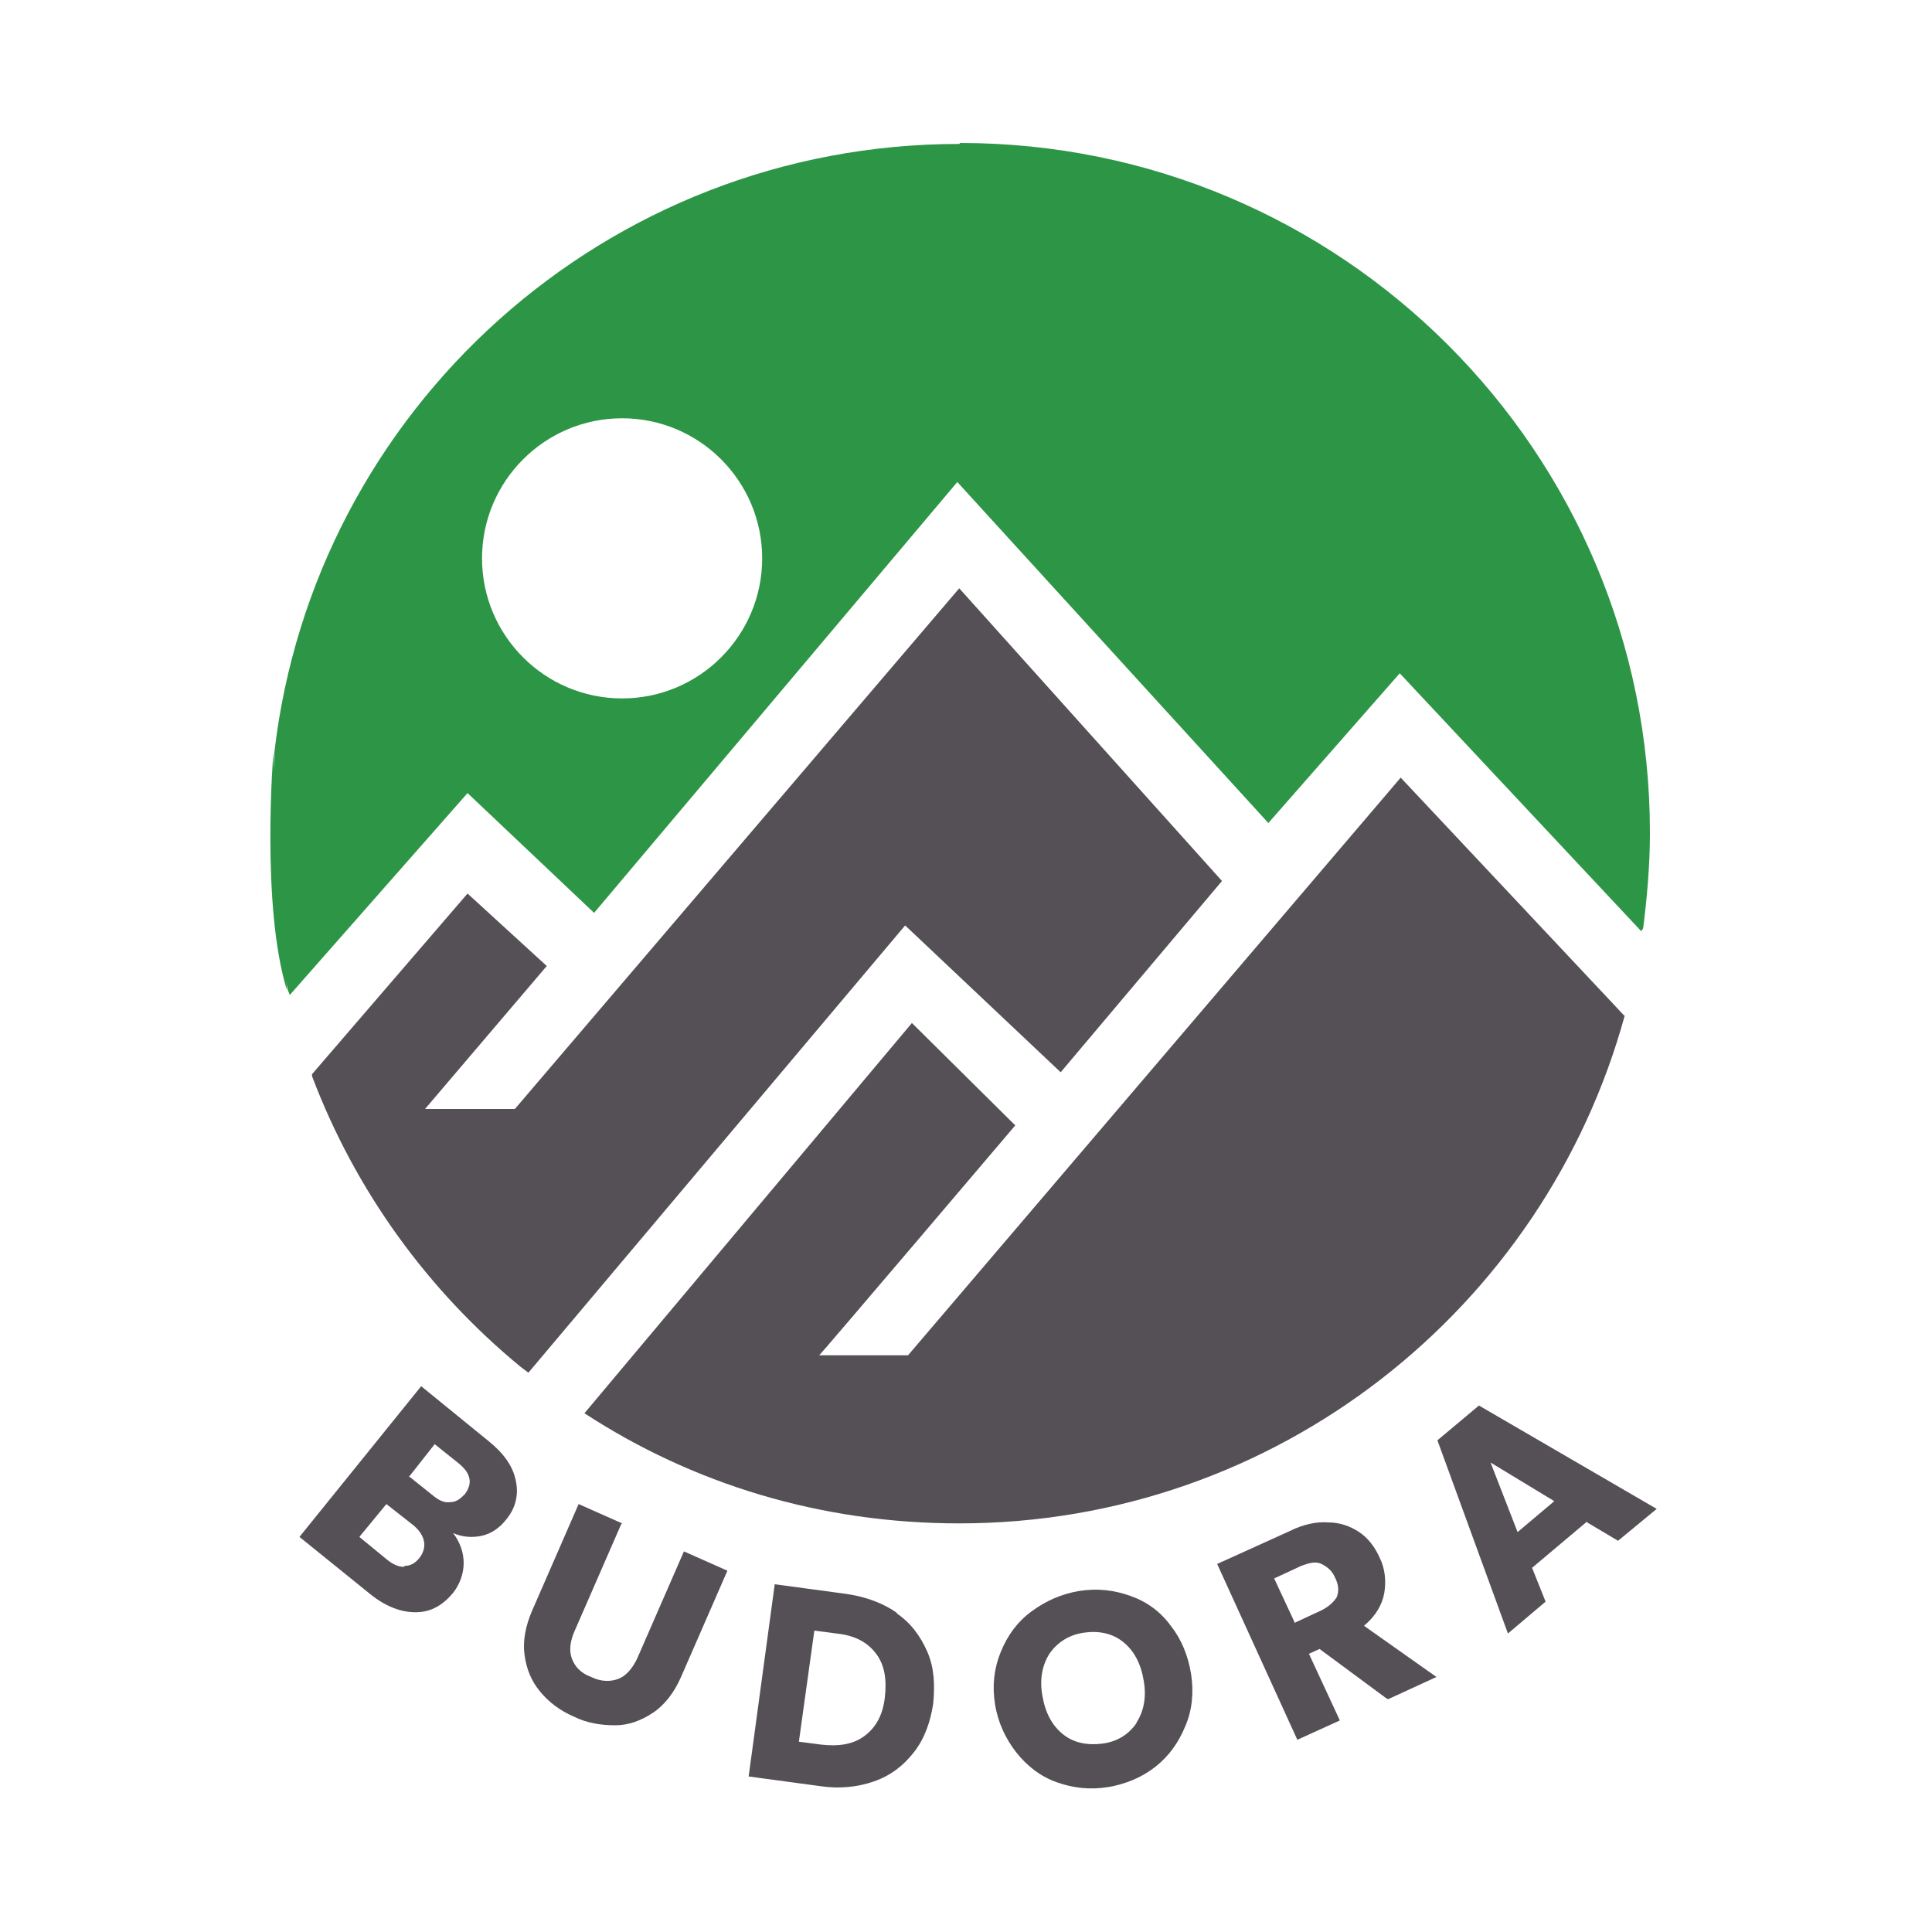
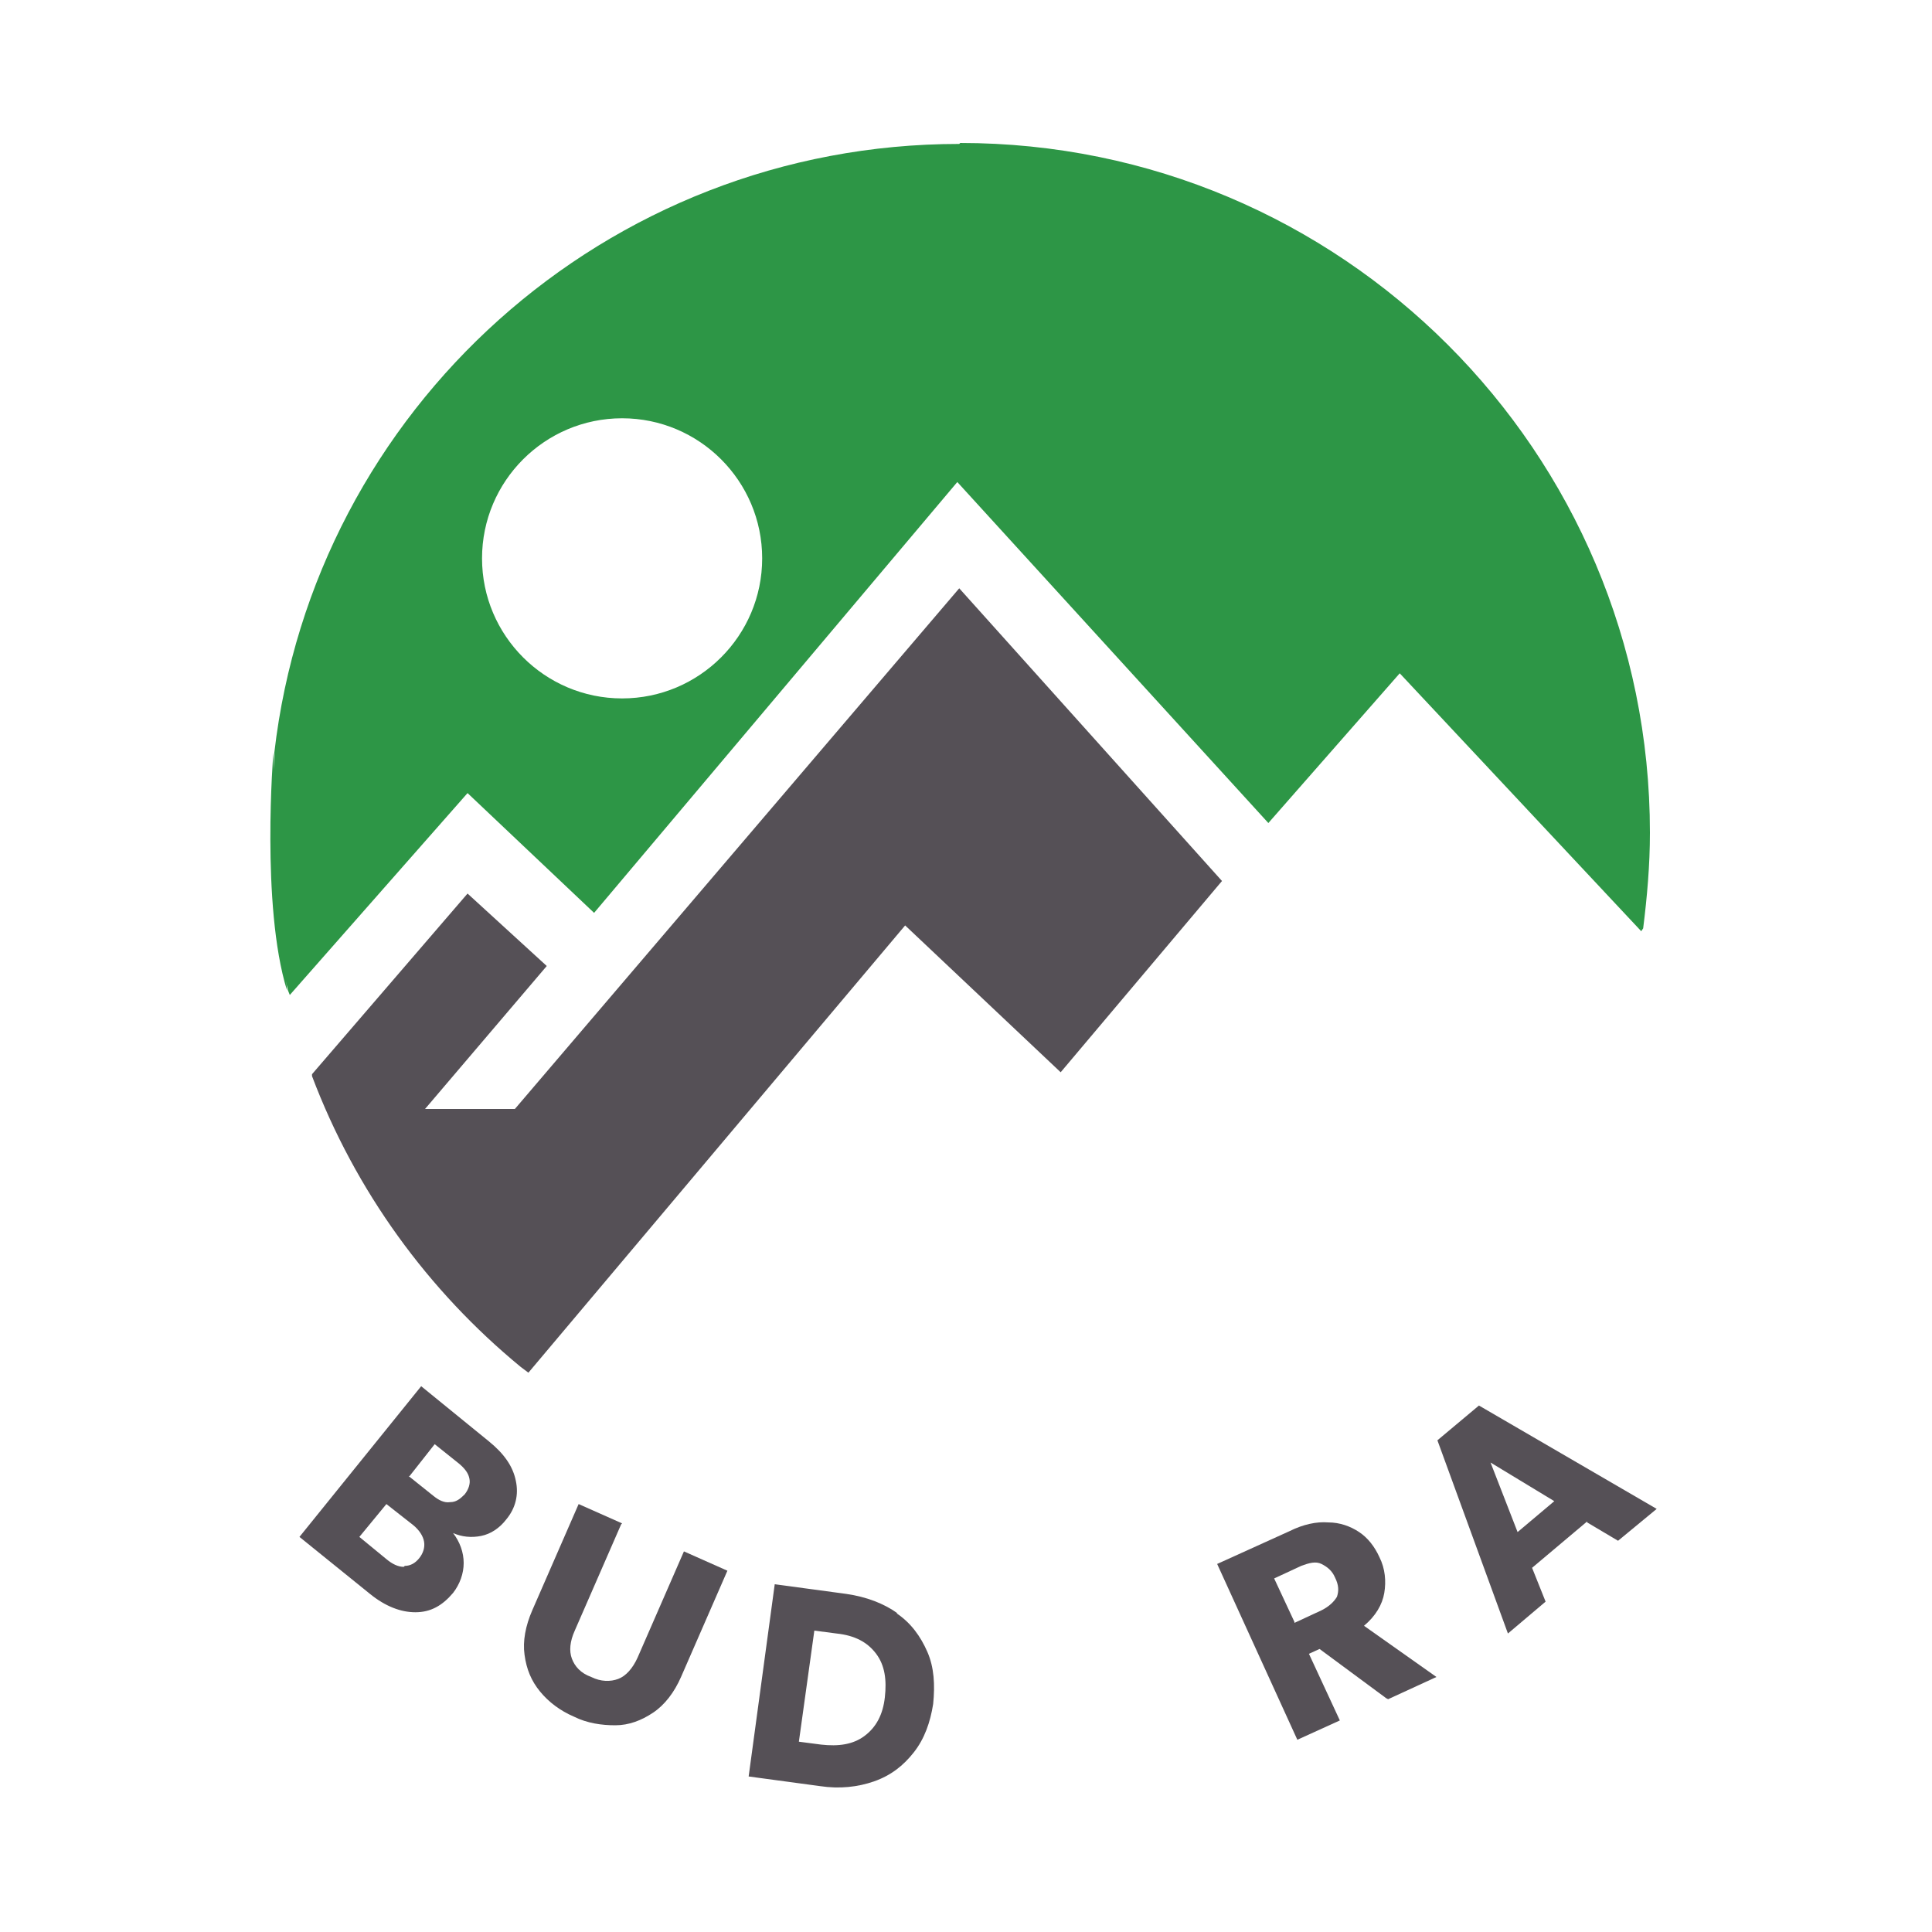
<svg xmlns="http://www.w3.org/2000/svg" id="Layer_1" version="1.1" viewBox="0 0 200 200">
  <defs>
    <style>
      .st0 {
        isolation: isolate;
      }

      .st1 {
        fill: #2d9646;
      }

      .st2 {
        fill: #010101;
      }

      .st3 {
        fill: #555056;
      }
    </style>
  </defs>
  <polygon class="st2" points="-2.8 94.7 -2.9 94.7 -2.8 94.7 -2.8 94.7" />
  <g>
-     <path class="st2" d="M18.6,105.5s0,0,0,0h0s0,0,0,0h0Z" />
    <g>
      <g>
        <g class="st0">
          <path class="st3" d="M93.7,95.8l16.1,15.2,16.7-19.8-27.2-30.3-46,53.9h-9.3l12.6-14.8-8.2-7.5-16.1,18.7v.2c4.5,11.9,12,22.2,21.6,30.1l.8.6,39-46.3Z" />
        </g>
        <g class="st0">
-           <path class="st3" d="M168.2,105.2l-23.2-24.7-51,59.8h-9.2c0,.1,20.3-23.8,20.3-23.8l-10.7-10.6-33.9,40.4h0c11.2,7.3,24.4,11.4,38.8,11.4,32.9,0,60.6-22.3,68.9-52.6Z" />
-         </g>
+           </g>
        <g class="st0">
          <path class="st1" d="M99.3,14.9c-36.6,0-66.8,27.5-70.9,63v16.8c.3,2.6.8,5.2,1.4,7.8l.2.5,18.4-20.9,13.1,12.4,37.6-44.6,32.2,35.3,13.6-15.5,25,26.7.2-.3c.4-3.2.7-6.5.7-9.9,0-39.5-32-71.4-71.4-71.4ZM64.4,72.3c-8,0-14.5-6.5-14.5-14.5s6.5-14.5,14.5-14.5,14.5,6.5,14.5,14.5-6.5,14.5-14.5,14.5Z" />
        </g>
      </g>
      <g class="st0">
        <path class="st1" d="M28.3,77.9s-1.3,15.8,1.4,24.6" />
      </g>
      <g>
        <path class="st3" d="M48,161.8c0,1.1-.4,2.2-1.1,3.1-1.1,1.3-2.3,2-3.9,2-1.5,0-3.1-.6-4.7-1.9l-7.3-5.9,12.6-15.6,7,5.7c1.6,1.3,2.5,2.6,2.8,4.1.3,1.4,0,2.8-1,4-.7.9-1.6,1.5-2.6,1.7-1,.2-2,.1-2.9-.3.7.9,1.1,2,1.1,3.1ZM41.9,162.1c.6,0,1.1-.3,1.5-.8.4-.5.6-1.1.5-1.7-.1-.6-.5-1.2-1.1-1.7l-2.8-2.2-2.8,3.4,2.8,2.3c.6.5,1.2.8,1.8.8ZM42.3,152.8l2.5,2c.6.5,1.2.8,1.8.7.6,0,1-.3,1.5-.8.4-.5.6-1.1.5-1.6-.1-.6-.5-1.1-1.1-1.6l-2.5-2-2.6,3.3Z" />
        <path class="st3" d="M64.3,157.8l-4.8,11c-.5,1.1-.6,2.1-.3,2.9.3.8.9,1.5,2,1.9,1,.5,2,.5,2.8.2.8-.3,1.5-1.1,2-2.2l4.8-11,4.5,2-4.8,11c-.7,1.6-1.7,2.9-2.9,3.7s-2.5,1.3-3.9,1.3-2.9-.2-4.3-.9c-1.4-.6-2.6-1.5-3.5-2.6-.9-1.1-1.4-2.3-1.6-3.8-.2-1.4.1-3,.8-4.6l4.8-11,4.5,2Z" />
        <path class="st3" d="M92.8,167c1.5,1,2.5,2.4,3.2,4s.8,3.4.6,5.4c-.3,1.9-.9,3.6-2,5-1.1,1.4-2.4,2.4-4.1,3-1.7.6-3.6.8-5.6.5l-7.4-1,2.7-19.9,7.4,1c2.1.3,3.9,1,5.3,2ZM89.5,179.7c1.2-.9,1.9-2.2,2.1-4,.2-1.8,0-3.3-.9-4.5-.9-1.2-2.2-1.9-4.1-2.1l-2.3-.3-1.6,11.5,2.3.3c1.8.2,3.3,0,4.5-.9Z" />
-         <path class="st3" d="M109.4,184.5c-1.7-.6-3.1-1.7-4.2-3.1s-1.9-3.1-2.2-5c-.3-1.9-.1-3.7.6-5.4.7-1.7,1.7-3.1,3.2-4.2s3.1-1.8,4.9-2.1c1.9-.3,3.6-.1,5.3.5,1.7.6,3.1,1.6,4.2,3.1,1.1,1.4,1.8,3.1,2.1,5s.1,3.8-.6,5.4c-.7,1.7-1.7,3.1-3.1,4.2-1.4,1.1-3.1,1.8-4.9,2.1-1.9.3-3.6.1-5.3-.5ZM117.6,178.4c.8-1.2,1.1-2.7.8-4.4-.3-1.8-1-3.1-2.1-4-1.1-.9-2.5-1.2-4-1-1.6.2-2.8,1-3.6,2.1-.8,1.2-1.1,2.7-.8,4.4.3,1.8,1,3.1,2.1,4,1.1.9,2.5,1.2,4.1,1,1.6-.2,2.8-1,3.6-2.2Z" />
        <path class="st3" d="M143.5,175.8l-6.9-5.1-1.1.5,3.2,6.9-4.4,2-8.3-18.2,7.5-3.4c1.4-.7,2.8-1,4-.9,1.2,0,2.3.4,3.2,1,.9.6,1.6,1.5,2.1,2.6.6,1.2.7,2.5.5,3.7s-.9,2.4-2.1,3.4l7.5,5.3-5,2.3ZM134,168l2.8-1.3c.8-.4,1.3-.9,1.6-1.4.2-.6.2-1.2-.2-2-.3-.7-.8-1.1-1.4-1.4s-1.3-.1-2.1.2l-2.8,1.3,2.1,4.5Z" />
        <path class="st3" d="M164.3,157.5l-5.7,4.8,1.4,3.5-3.9,3.3-7.3-20,4.3-3.6,18.4,10.7-4,3.3-3.2-1.9ZM160.9,155.4l-6.6-4,2.8,7.2,3.8-3.2Z" />
      </g>
    </g>
  </g>
</svg>